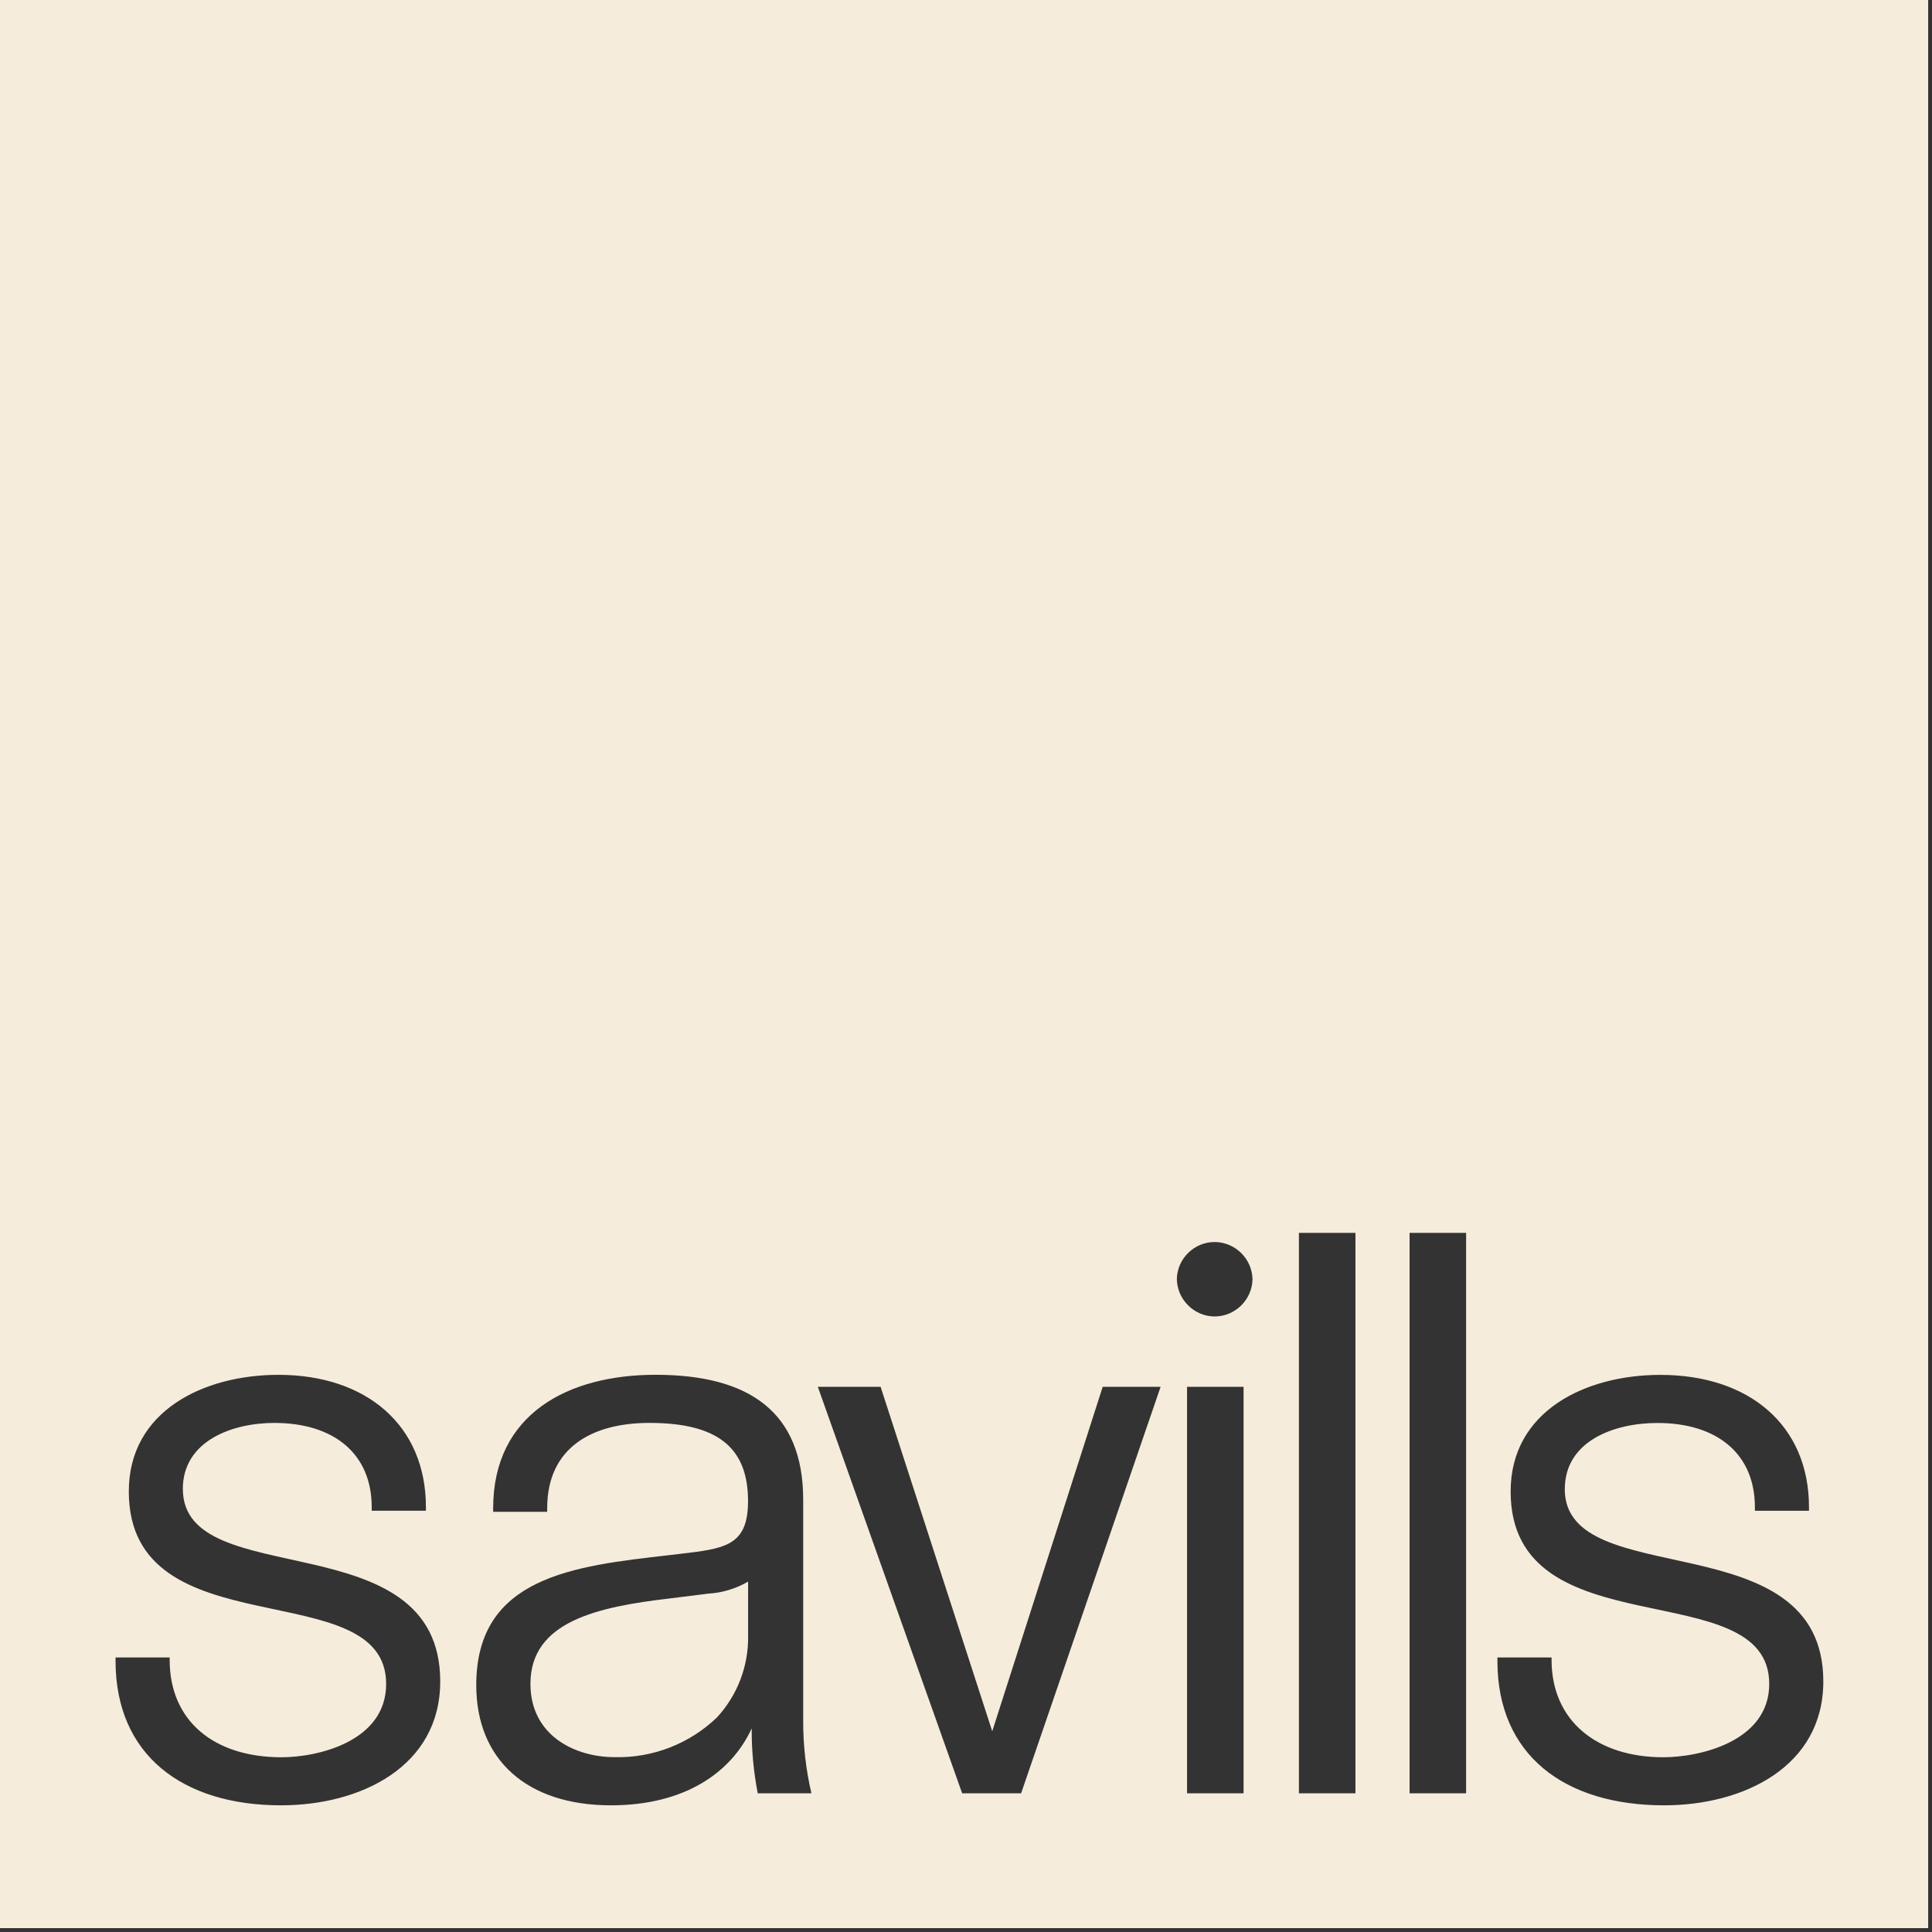
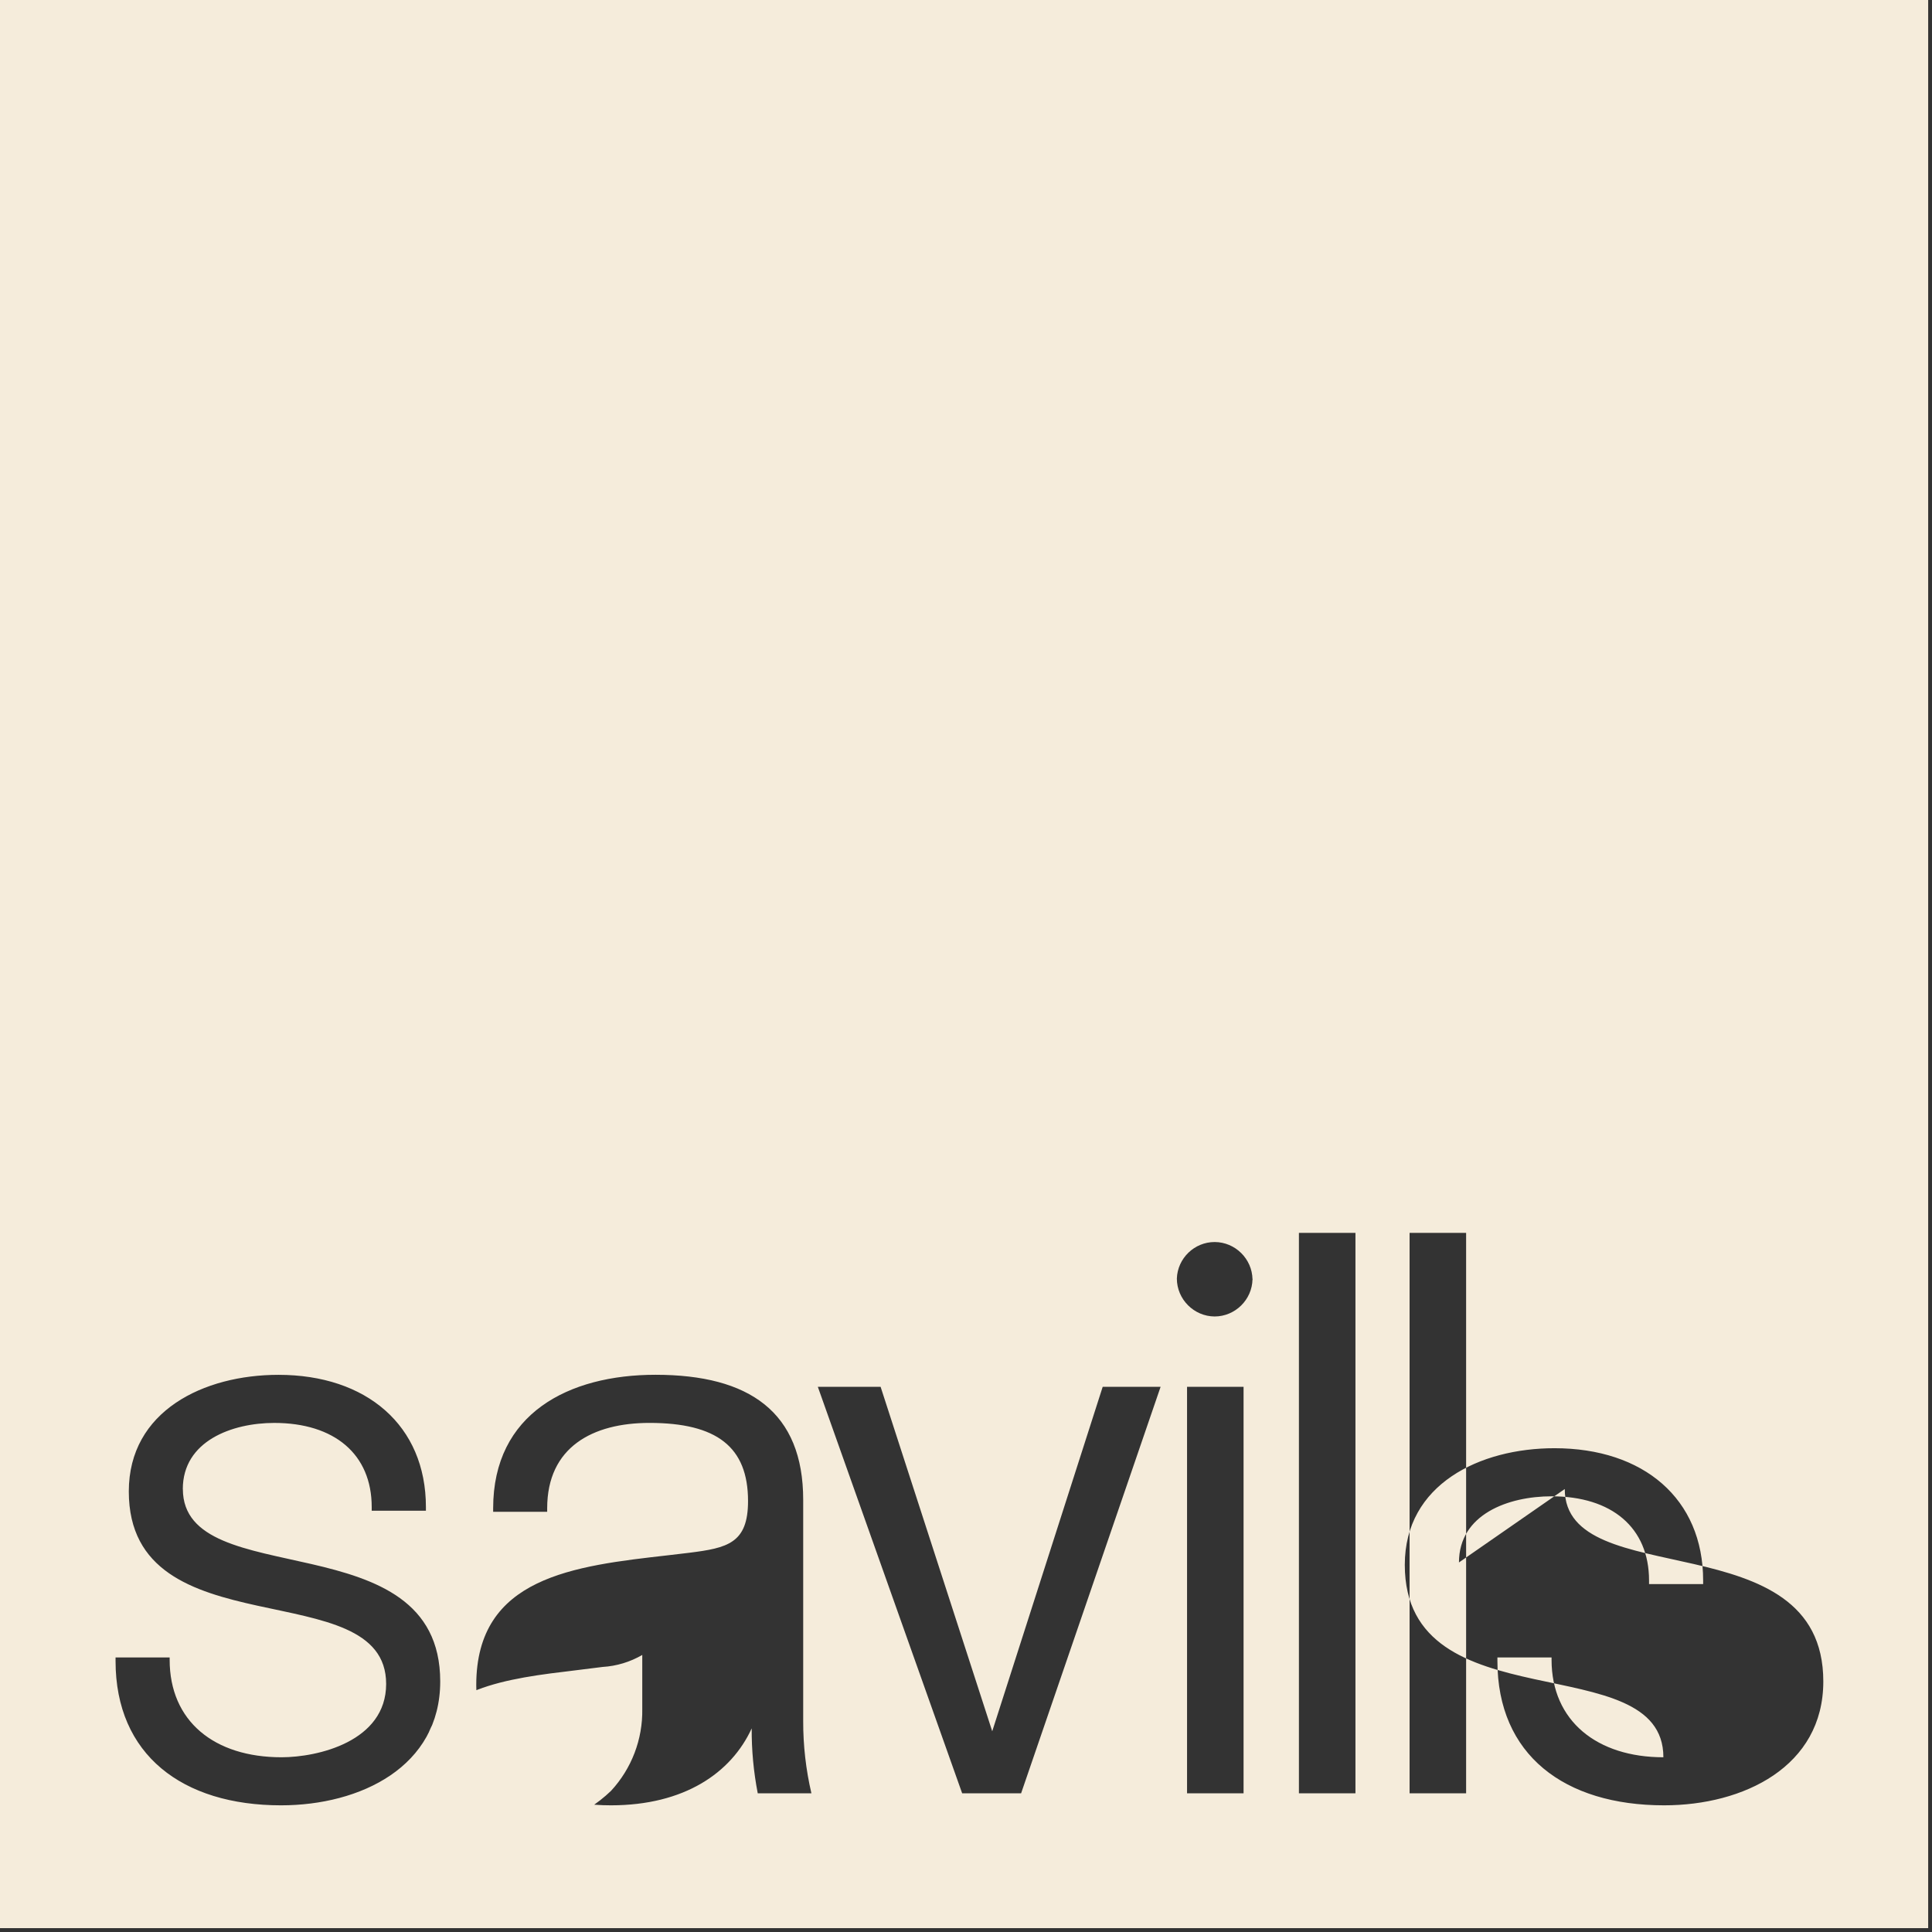
<svg xmlns="http://www.w3.org/2000/svg" width="100%" height="100%" viewBox="0 0 111 111" version="1.1" xml:space="preserve" style="fill-rule:evenodd;clip-rule:evenodd;stroke-linejoin:round;stroke-miterlimit:2;">
  <rect x="0" y="0" width="111" height="111" fill="#333333" stroke="none" />
  <g>
-     <path d="M110.78,0l-110.78,0l0,110.778l110.78,0l0,-110.778Zm-42.58,103.031l0,-23.353l3.247,0l0,23.353l-3.247,0Zm-57.694,-17.481c0,6.012 14.786,1.8 14.786,11.056c0,4.9 -4.586,7.116 -9.146,7.116c-5.665,0 -9.507,-2.9 -9.507,-8.291l0,-0.206l3.108,0l-0,0.136c-0,3.525 2.557,5.6 6.427,5.6c2.071,0 6.011,-0.9 6.011,-4.213c-0,-6.429 -14.785,-1.87 -14.785,-11.059c-0,-4.631 4.311,-6.7 8.6,-6.7c5.044,0 8.47,2.9 8.47,7.6l0,0.206l-3.114,0l0,-0.206c0,-3.041 -2.142,-4.837 -5.6,-4.837c-2.418,0 -5.253,1.035 -5.253,3.8m36.115,17.48l-3.083,0c-0.239,-1.229 -0.355,-2.479 -0.348,-3.731c-1.173,2.556 -3.869,4.421 -8.087,4.421c-4.836,0 -7.738,-2.624 -7.738,-6.908c0,-6.219 5.6,-6.842 11.056,-7.462l1.175,-0.139c2.21,-0.276 3.384,-0.552 3.384,-2.973c0,-3.109 -1.795,-4.489 -5.664,-4.489c-3.249,0 -5.876,1.38 -5.876,4.907l0,0.2l-3.104,0l0,-0.2c0,-5.459 4.353,-7.672 9.329,-7.672c5.39,0 8.484,2.143 8.484,7.187l0,12.714c-0.003,1.395 0.155,2.786 0.472,4.145m20.062,-23.354l-8.014,23.353l-3.387,0l-8.292,-23.353l3.607,0l6.413,19.79l6.346,-19.79l3.327,0Zm5.287,-6.146c0,-0.013 -0.007,-0.023 -0.007,-0.036c-0.022,1.177 -0.993,2.135 -2.171,2.14c-1.192,-0.004 -2.172,-0.985 -2.175,-2.177c0.038,-1.166 1.009,-2.103 2.175,-2.1c1.178,0.005 2.149,0.963 2.171,2.141c0,-0.013 0.007,-0.024 0.007,-0.037l0,0.069Zm5.908,29.5l-3.248,0l0,-32.2l3.248,0l0,32.2Zm6.358,0l-3.248,0l0,-32.2l3.248,0l0,32.2Zm5.667,-17.482c0,6.012 14.855,1.8 14.855,11.056c0,4.9 -4.586,7.116 -9.147,7.116c-5.735,0 -9.577,-2.9 -9.577,-8.291l0,-0.206l3.111,0l0,0.136c0,3.525 2.625,5.6 6.425,5.6c2.071,0 6.081,-0.9 6.081,-4.213c0,-6.426 -14.857,-1.867 -14.857,-11.056c0,-4.631 4.312,-6.7 8.6,-6.7c5.113,0 8.541,2.9 8.541,7.6l0,0.206l-3.108,0l0,-0.206c0,-3.041 -2.143,-4.837 -5.6,-4.837c-2.488,0 -5.321,1.035 -5.321,3.8m-48.717,13.123c1.181,-1.276 1.825,-2.961 1.795,-4.7l-0,-3.109c-0.695,0.405 -1.476,0.641 -2.279,0.69l-2.213,0.276c-4.145,0.485 -8.014,1.314 -8.014,4.907c-0,2.972 2.556,4.213 4.838,4.213c2.182,0.054 4.298,-0.766 5.873,-2.277" style="fill:#f5ecdb;fill-rule:nonzero;" />
+     <path d="M110.78,0l-110.78,0l0,110.778l110.78,0l0,-110.778Zm-42.58,103.031l0,-23.353l3.247,0l0,23.353l-3.247,0Zm-57.694,-17.481c0,6.012 14.786,1.8 14.786,11.056c0,4.9 -4.586,7.116 -9.146,7.116c-5.665,0 -9.507,-2.9 -9.507,-8.291l0,-0.206l3.108,0l-0,0.136c-0,3.525 2.557,5.6 6.427,5.6c2.071,0 6.011,-0.9 6.011,-4.213c-0,-6.429 -14.785,-1.87 -14.785,-11.059c-0,-4.631 4.311,-6.7 8.6,-6.7c5.044,0 8.47,2.9 8.47,7.6l0,0.206l-3.114,0l0,-0.206c0,-3.041 -2.142,-4.837 -5.6,-4.837c-2.418,0 -5.253,1.035 -5.253,3.8m36.115,17.48l-3.083,0c-0.239,-1.229 -0.355,-2.479 -0.348,-3.731c-1.173,2.556 -3.869,4.421 -8.087,4.421c-4.836,0 -7.738,-2.624 -7.738,-6.908c0,-6.219 5.6,-6.842 11.056,-7.462l1.175,-0.139c2.21,-0.276 3.384,-0.552 3.384,-2.973c0,-3.109 -1.795,-4.489 -5.664,-4.489c-3.249,0 -5.876,1.38 -5.876,4.907l0,0.2l-3.104,0l0,-0.2c0,-5.459 4.353,-7.672 9.329,-7.672c5.39,0 8.484,2.143 8.484,7.187l0,12.714c-0.003,1.395 0.155,2.786 0.472,4.145m20.062,-23.354l-8.014,23.353l-3.387,0l-8.292,-23.353l3.607,0l6.413,19.79l6.346,-19.79l3.327,0Zm5.287,-6.146c0,-0.013 -0.007,-0.023 -0.007,-0.036c-0.022,1.177 -0.993,2.135 -2.171,2.14c-1.192,-0.004 -2.172,-0.985 -2.175,-2.177c0.038,-1.166 1.009,-2.103 2.175,-2.1c1.178,0.005 2.149,0.963 2.171,2.141c0,-0.013 0.007,-0.024 0.007,-0.037l0,0.069Zm5.908,29.5l-3.248,0l0,-32.2l3.248,0l0,32.2Zm6.358,0l-3.248,0l0,-32.2l3.248,0l0,32.2Zm5.667,-17.482c0,6.012 14.855,1.8 14.855,11.056c0,4.9 -4.586,7.116 -9.147,7.116c-5.735,0 -9.577,-2.9 -9.577,-8.291l0,-0.206l3.111,0l0,0.136c0,3.525 2.625,5.6 6.425,5.6c0,-6.426 -14.857,-1.867 -14.857,-11.056c0,-4.631 4.312,-6.7 8.6,-6.7c5.113,0 8.541,2.9 8.541,7.6l0,0.206l-3.108,0l0,-0.206c0,-3.041 -2.143,-4.837 -5.6,-4.837c-2.488,0 -5.321,1.035 -5.321,3.8m-48.717,13.123c1.181,-1.276 1.825,-2.961 1.795,-4.7l-0,-3.109c-0.695,0.405 -1.476,0.641 -2.279,0.69l-2.213,0.276c-4.145,0.485 -8.014,1.314 -8.014,4.907c-0,2.972 2.556,4.213 4.838,4.213c2.182,0.054 4.298,-0.766 5.873,-2.277" style="fill:#f5ecdb;fill-rule:nonzero;" />
  </g>
</svg>